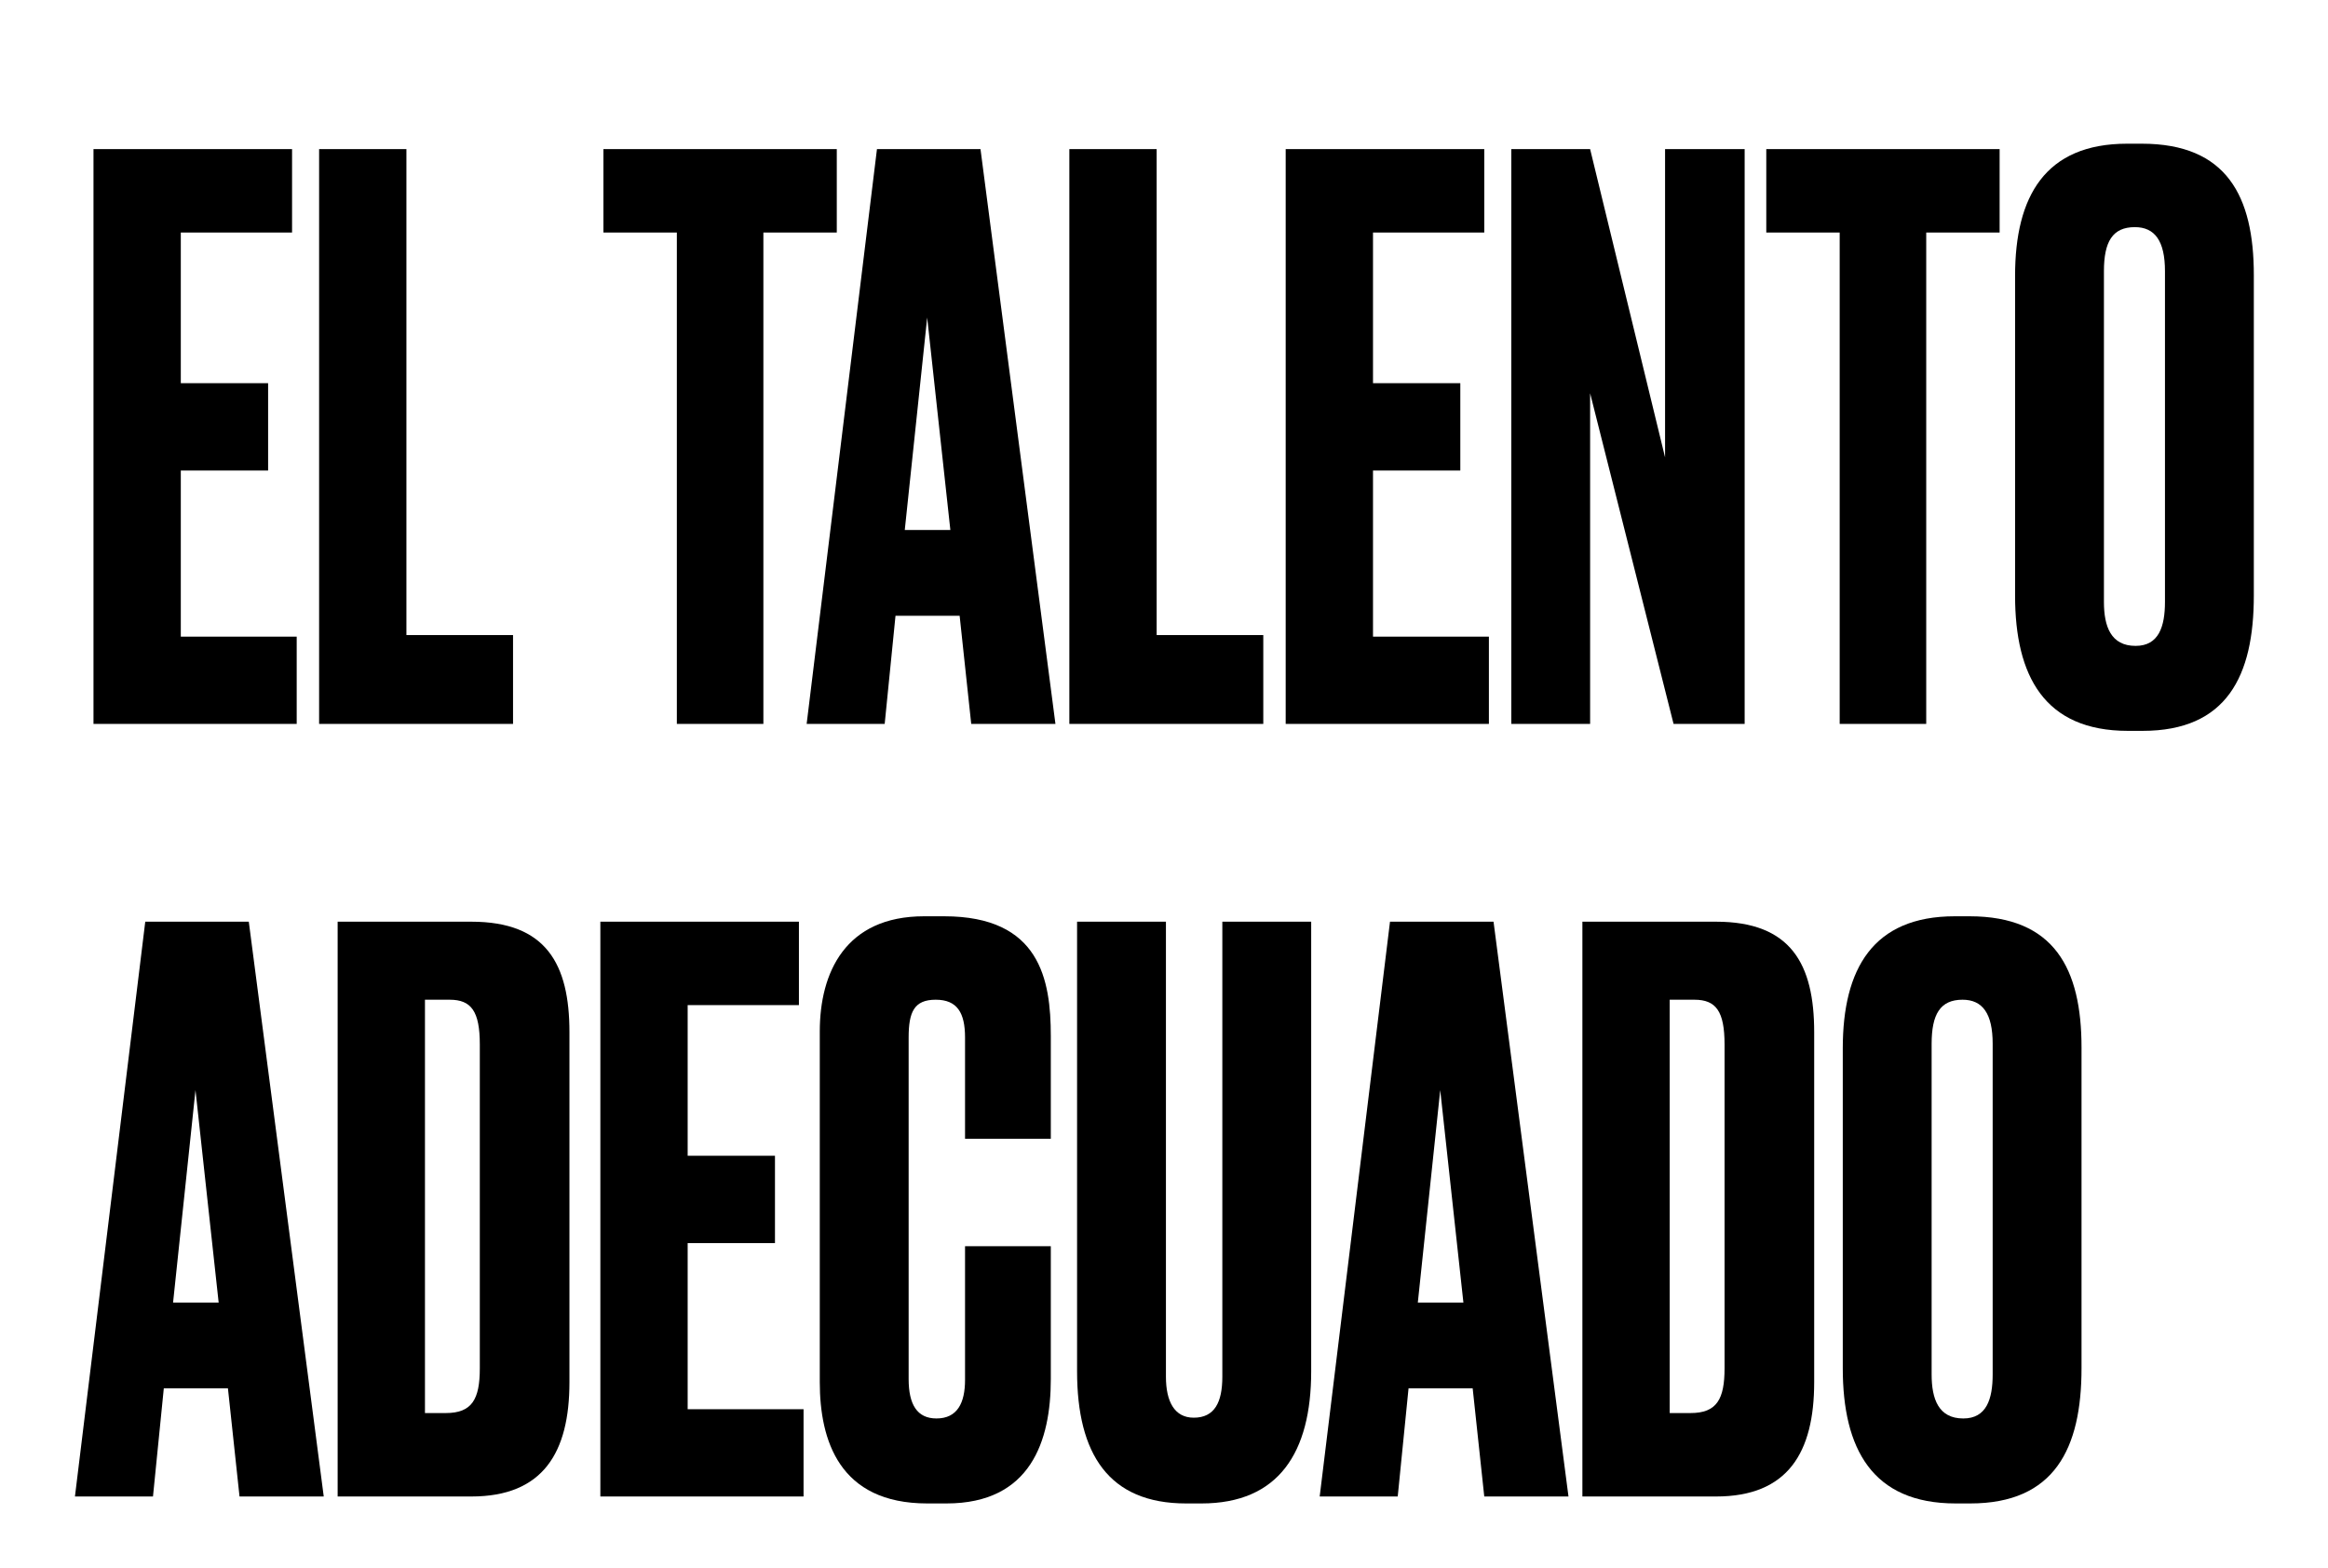
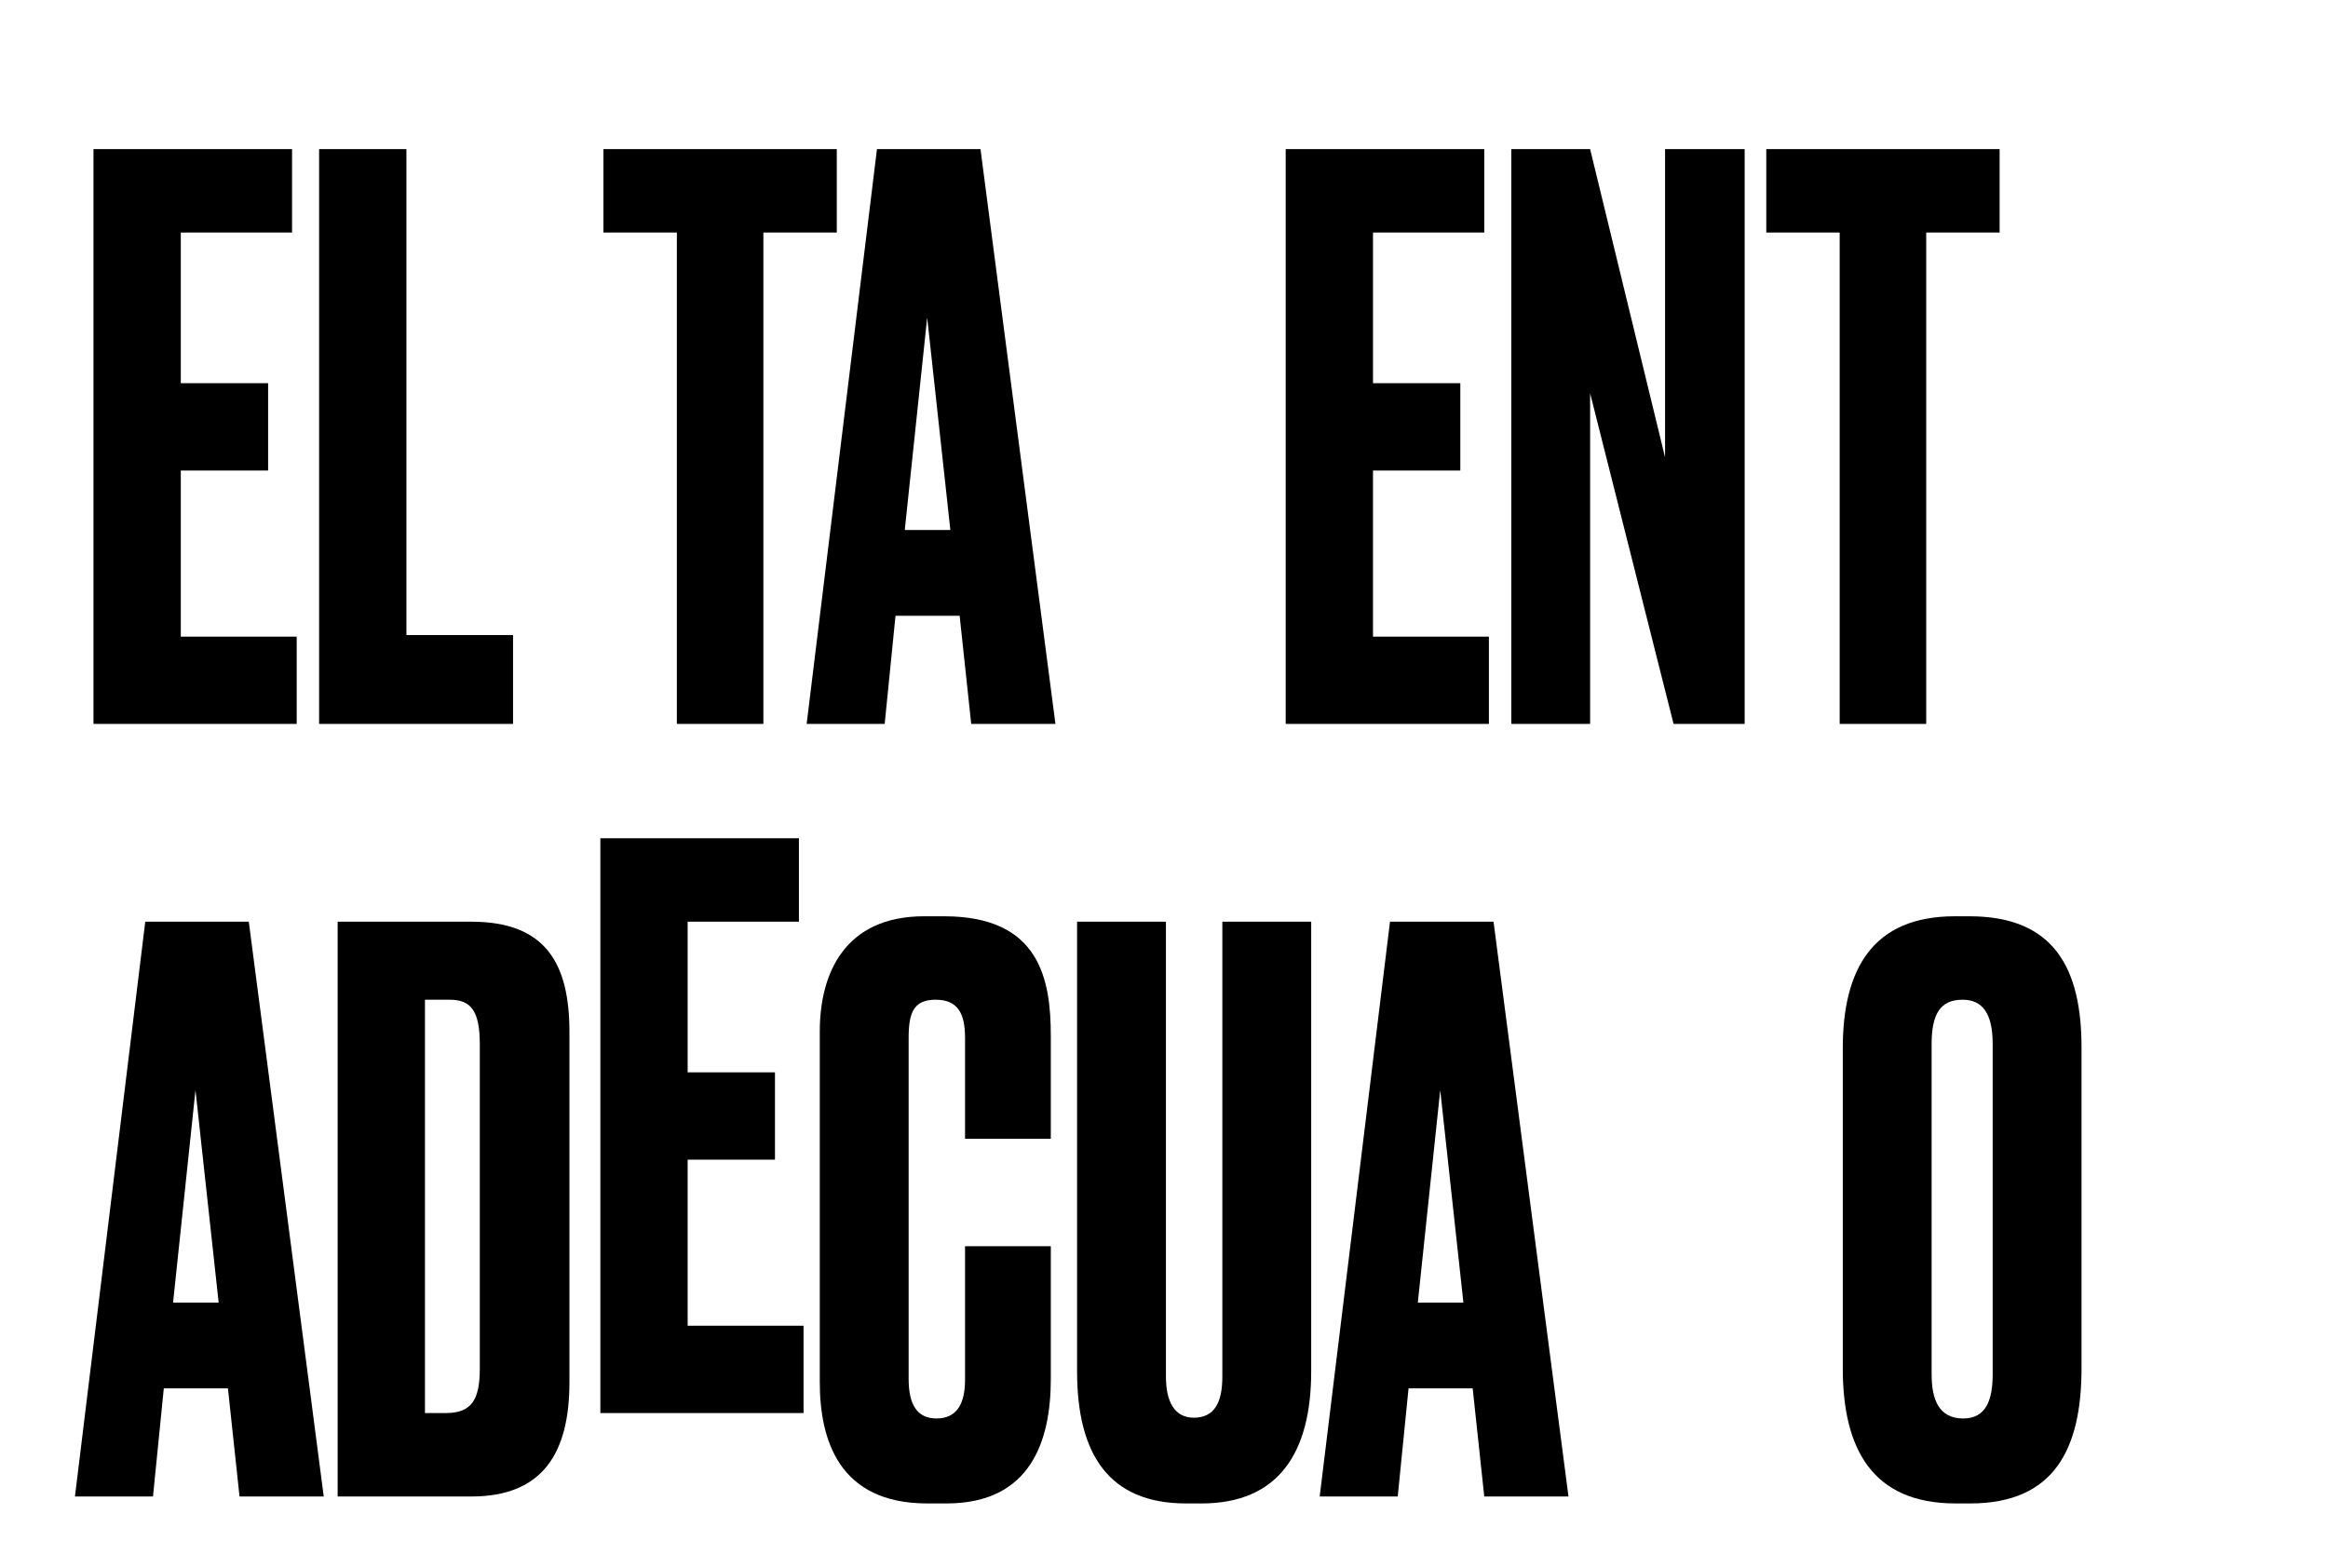
<svg xmlns="http://www.w3.org/2000/svg" version="1.1" id="Layer_1" x="0px" y="0px" viewBox="0 0 301.3 203" enable-background="new 0 0 301.3 203" xml:space="preserve">
  <g>
    <path d="M37.8,19.3v10.8H23.4v19.5h11.3v11.3H23.4v21.5h15v11.3H12.1V19.3H37.8z" />
    <path d="M52.6,19.3v62.9h13.8v11.5H41.3V19.3H52.6z" />
    <path d="M108.3,19.3v10.8h-9.5v63.6H87.6V30.1h-9.5V19.3H108.3z" />
    <path d="M124.2,79.7h-8.3l-1.4,14h-10.1l9.1-74.4h13.4l9.7,74.4h-10.9L124.2,79.7z M117.1,68.6h5.9l-3-27.5L117.1,68.6z" />
-     <path d="M149.7,19.3v62.9h13.8v11.5h-25.1V19.3H149.7z" />
    <path d="M192.1,19.3v10.8h-14.4v19.5H189v11.3h-11.3v21.5h15v11.3h-26.3V19.3H192.1z" />
    <path d="M205.8,19.3l9.7,39.9V19.3h10.3v74.4h-9.2l-10.8-42.8v42.8h-10.2V19.3H205.8z" />
    <path d="M258.8,19.3v10.8h-9.5v63.6h-11.2V30.1h-9.5V19.3H258.8z" />
-     <path d="M291.7,77.1c0,10.4-3.5,17.5-14.4,17.5h-1.9c-10.8,0-14.6-7.1-14.6-17.5V35.7c0-10.3,3.9-17.1,14.5-17.1h1.9   c11,0,14.5,6.8,14.5,17V77.1z M280.2,35.1c0-3.9-1.3-5.7-3.9-5.7c-2.9,0-4,1.9-4,5.7v42.8c0,3.2,0.9,5.7,4.1,5.7   c3,0,3.8-2.5,3.8-5.7V35.1z" />
    <path d="M29.5,179.7h-8.3l-1.4,14H9.7l9.1-74.4h13.4l9.7,74.4H31L29.5,179.7z M22.4,168.6h5.9l-3-27.5L22.4,168.6z" />
    <path d="M43.7,119.3H61c9.7,0,12.7,5.5,12.7,14.3v45.3c0,9.1-3.4,14.8-12.7,14.8H43.7V119.3z M55,182.9h2.7c3.4,0,4.4-1.8,4.4-5.8   v-41.9c0-4.3-1.1-5.8-3.9-5.8H55V182.9z" />
-     <path d="M103.4,119.3v10.8H89v19.5h11.3v11.3H89v21.5h15v11.3H77.7v-74.4H103.4z" />
+     <path d="M103.4,119.3H89v19.5h11.3v11.3H89v21.5h15v11.3H77.7v-74.4H103.4z" />
    <path d="M124.9,161.3H136v17.2c0,8-2.6,16.1-13.5,16.1H120c-11.4,0-13.9-8.2-13.9-15.7v-45.4c0-7.6,3.3-14.9,13.5-14.9h2.6   c12.4,0,13.8,8.2,13.8,15.5v13.3h-11.1v-13.1c0-3.2-1-4.9-3.8-4.9c-2.8,0-3.5,1.6-3.5,4.9v44.2c0,3.3,1.1,5.1,3.6,5.1   c2.7,0,3.7-2,3.7-5V161.3z" />
    <path d="M139.4,119.3h11.5v58.9c0,3.2,1.1,5.3,3.6,5.3c2.7,0,3.7-2,3.7-5.3v-58.9h11.5v58.2c0,10.5-4.2,17.1-14.2,17.1h-2   c-10,0-14.1-6.4-14.1-17.1V119.3z" />
    <path d="M190.6,179.7h-8.3l-1.4,14h-10.1l9.1-74.4h13.4l9.7,74.4h-10.9L190.6,179.7z M183.5,168.6h5.9l-3-27.5L183.5,168.6z" />
-     <path d="M204.8,119.3h17.3c9.7,0,12.7,5.5,12.7,14.3v45.3c0,9.1-3.4,14.8-12.7,14.8h-17.3V119.3z M216.1,182.9h2.7   c3.4,0,4.4-1.8,4.4-5.8v-41.9c0-4.3-1.1-5.8-3.9-5.8h-3.2V182.9z" />
    <path d="M269.4,177.1c0,10.4-3.5,17.5-14.4,17.5h-1.9c-10.8,0-14.6-7.1-14.6-17.5v-41.4c0-10.3,3.9-17.1,14.5-17.1h1.9   c11,0,14.5,6.8,14.5,17V177.1z M257.9,135.1c0-3.9-1.3-5.7-3.9-5.7c-2.9,0-4,1.9-4,5.7v42.8c0,3.2,0.9,5.7,4.1,5.7   c3,0,3.8-2.5,3.8-5.7V135.1z" />
  </g>
</svg>